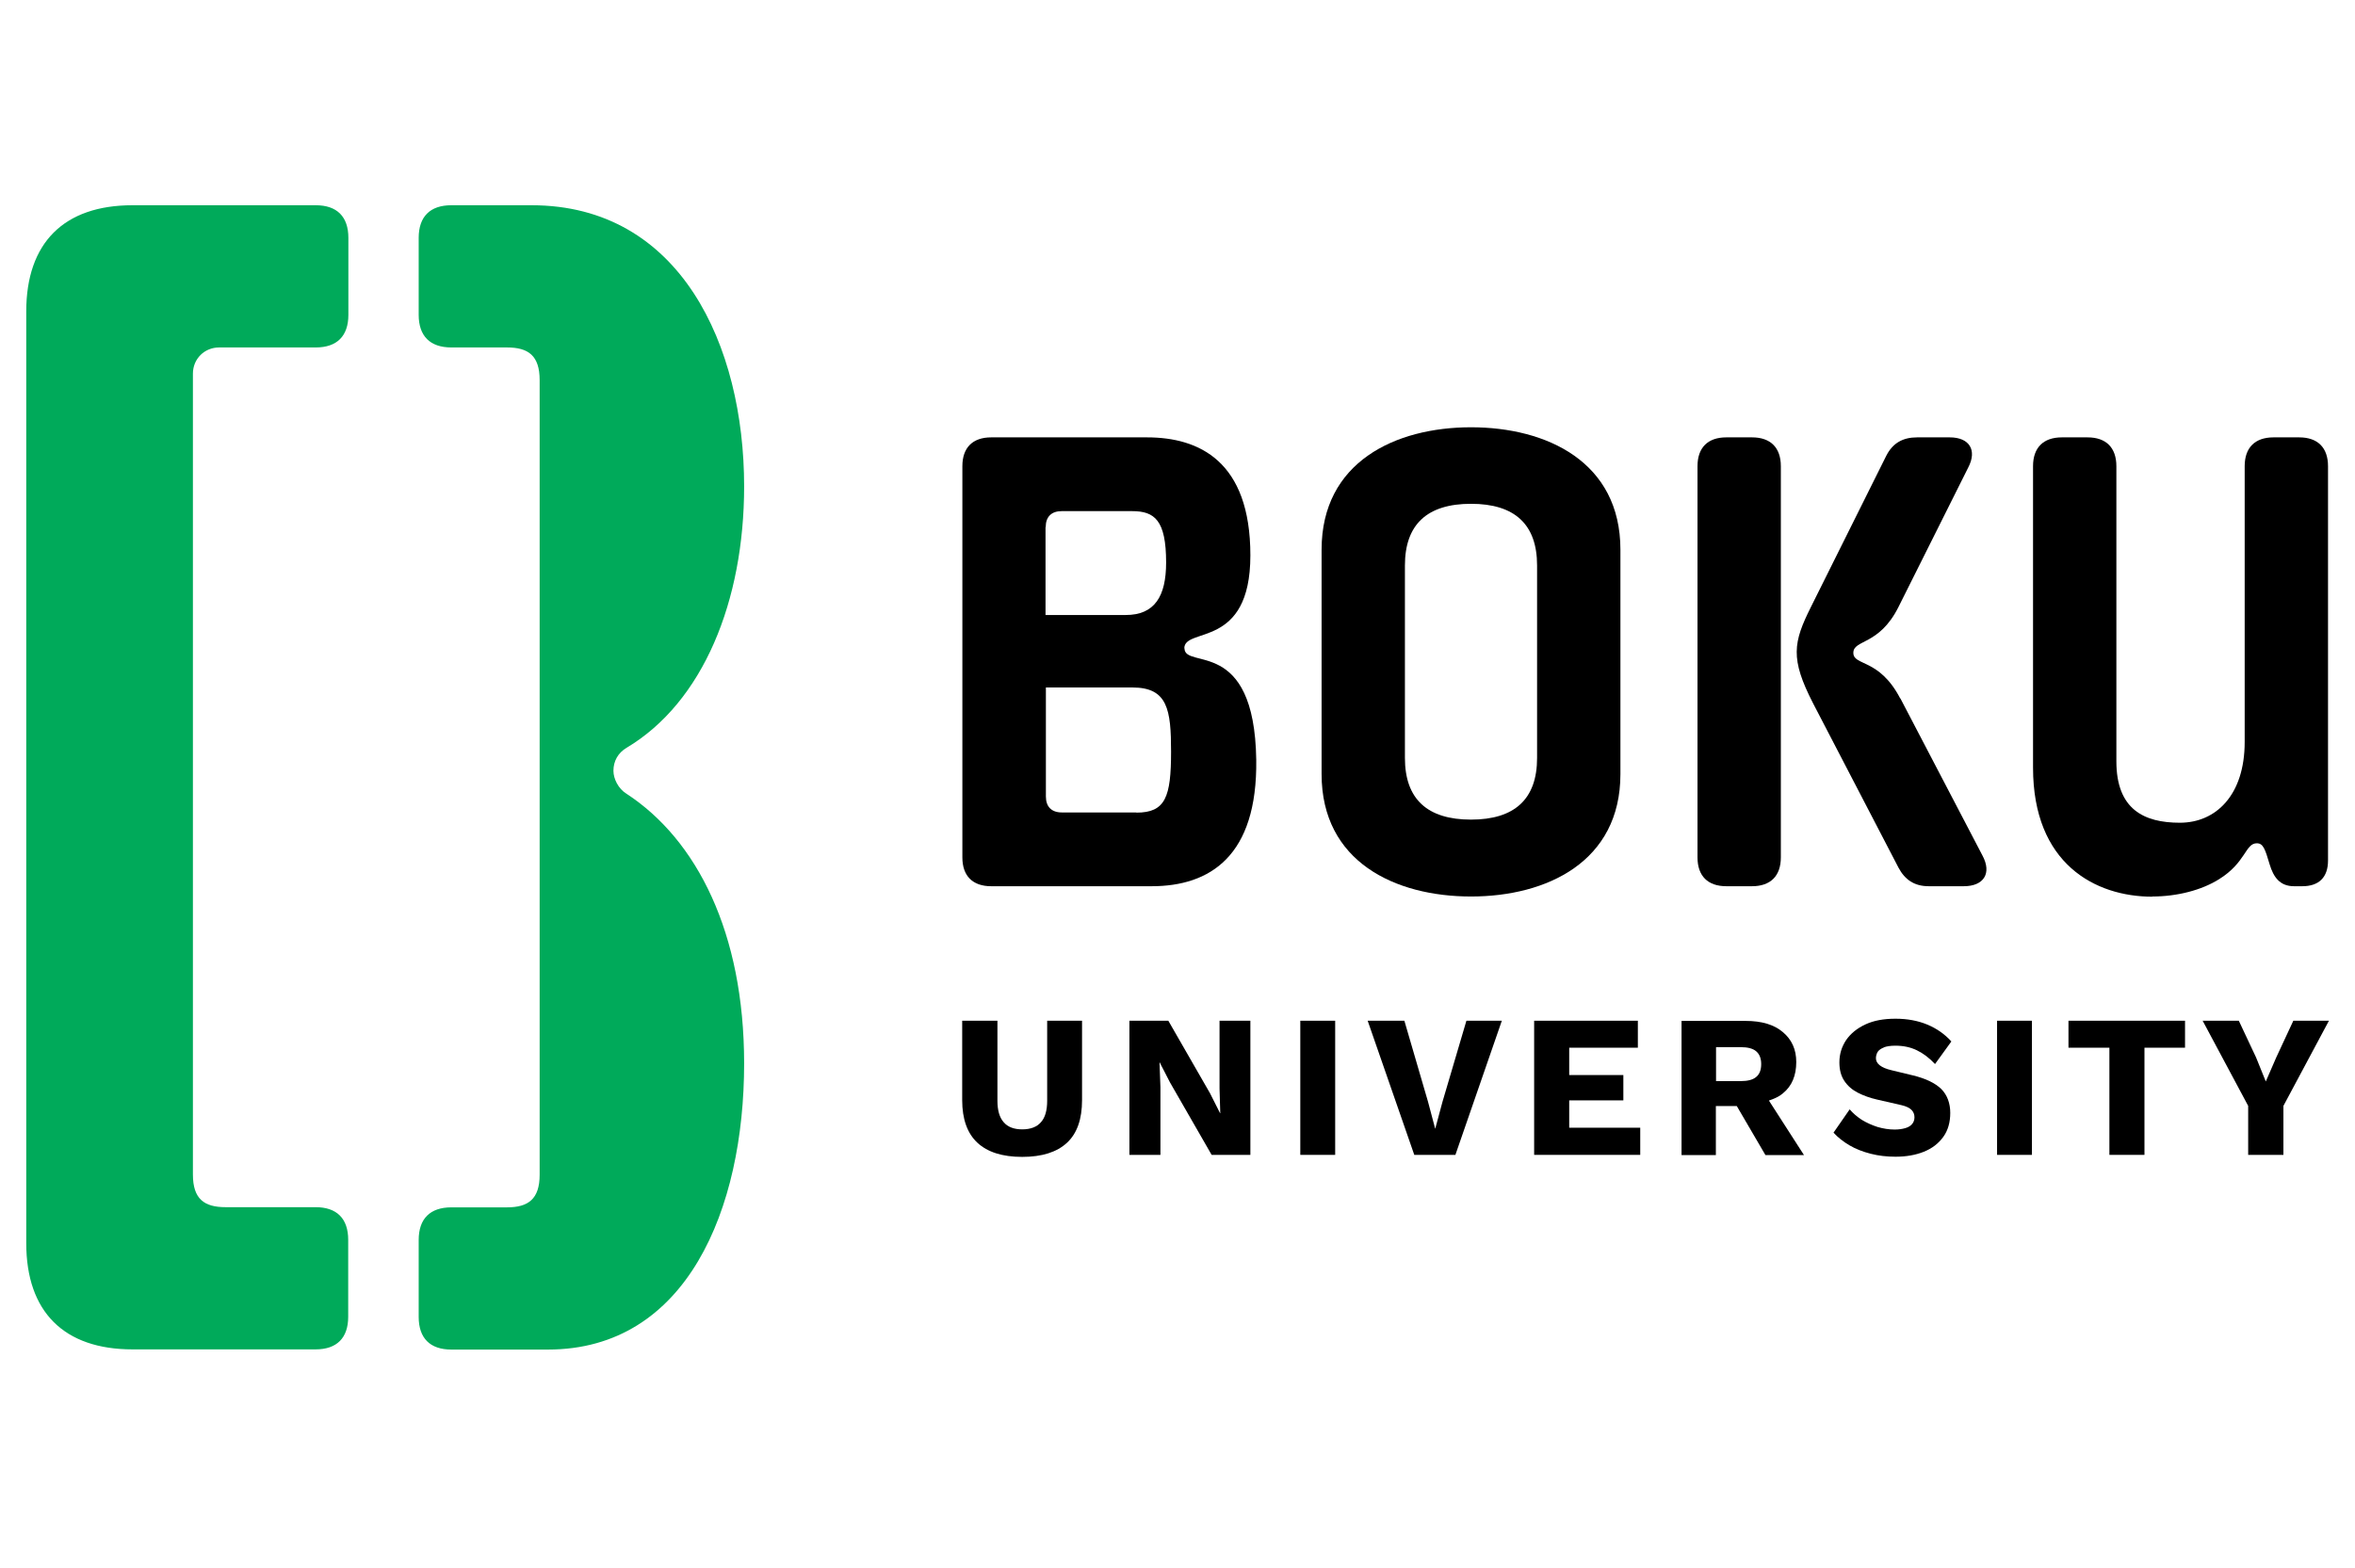
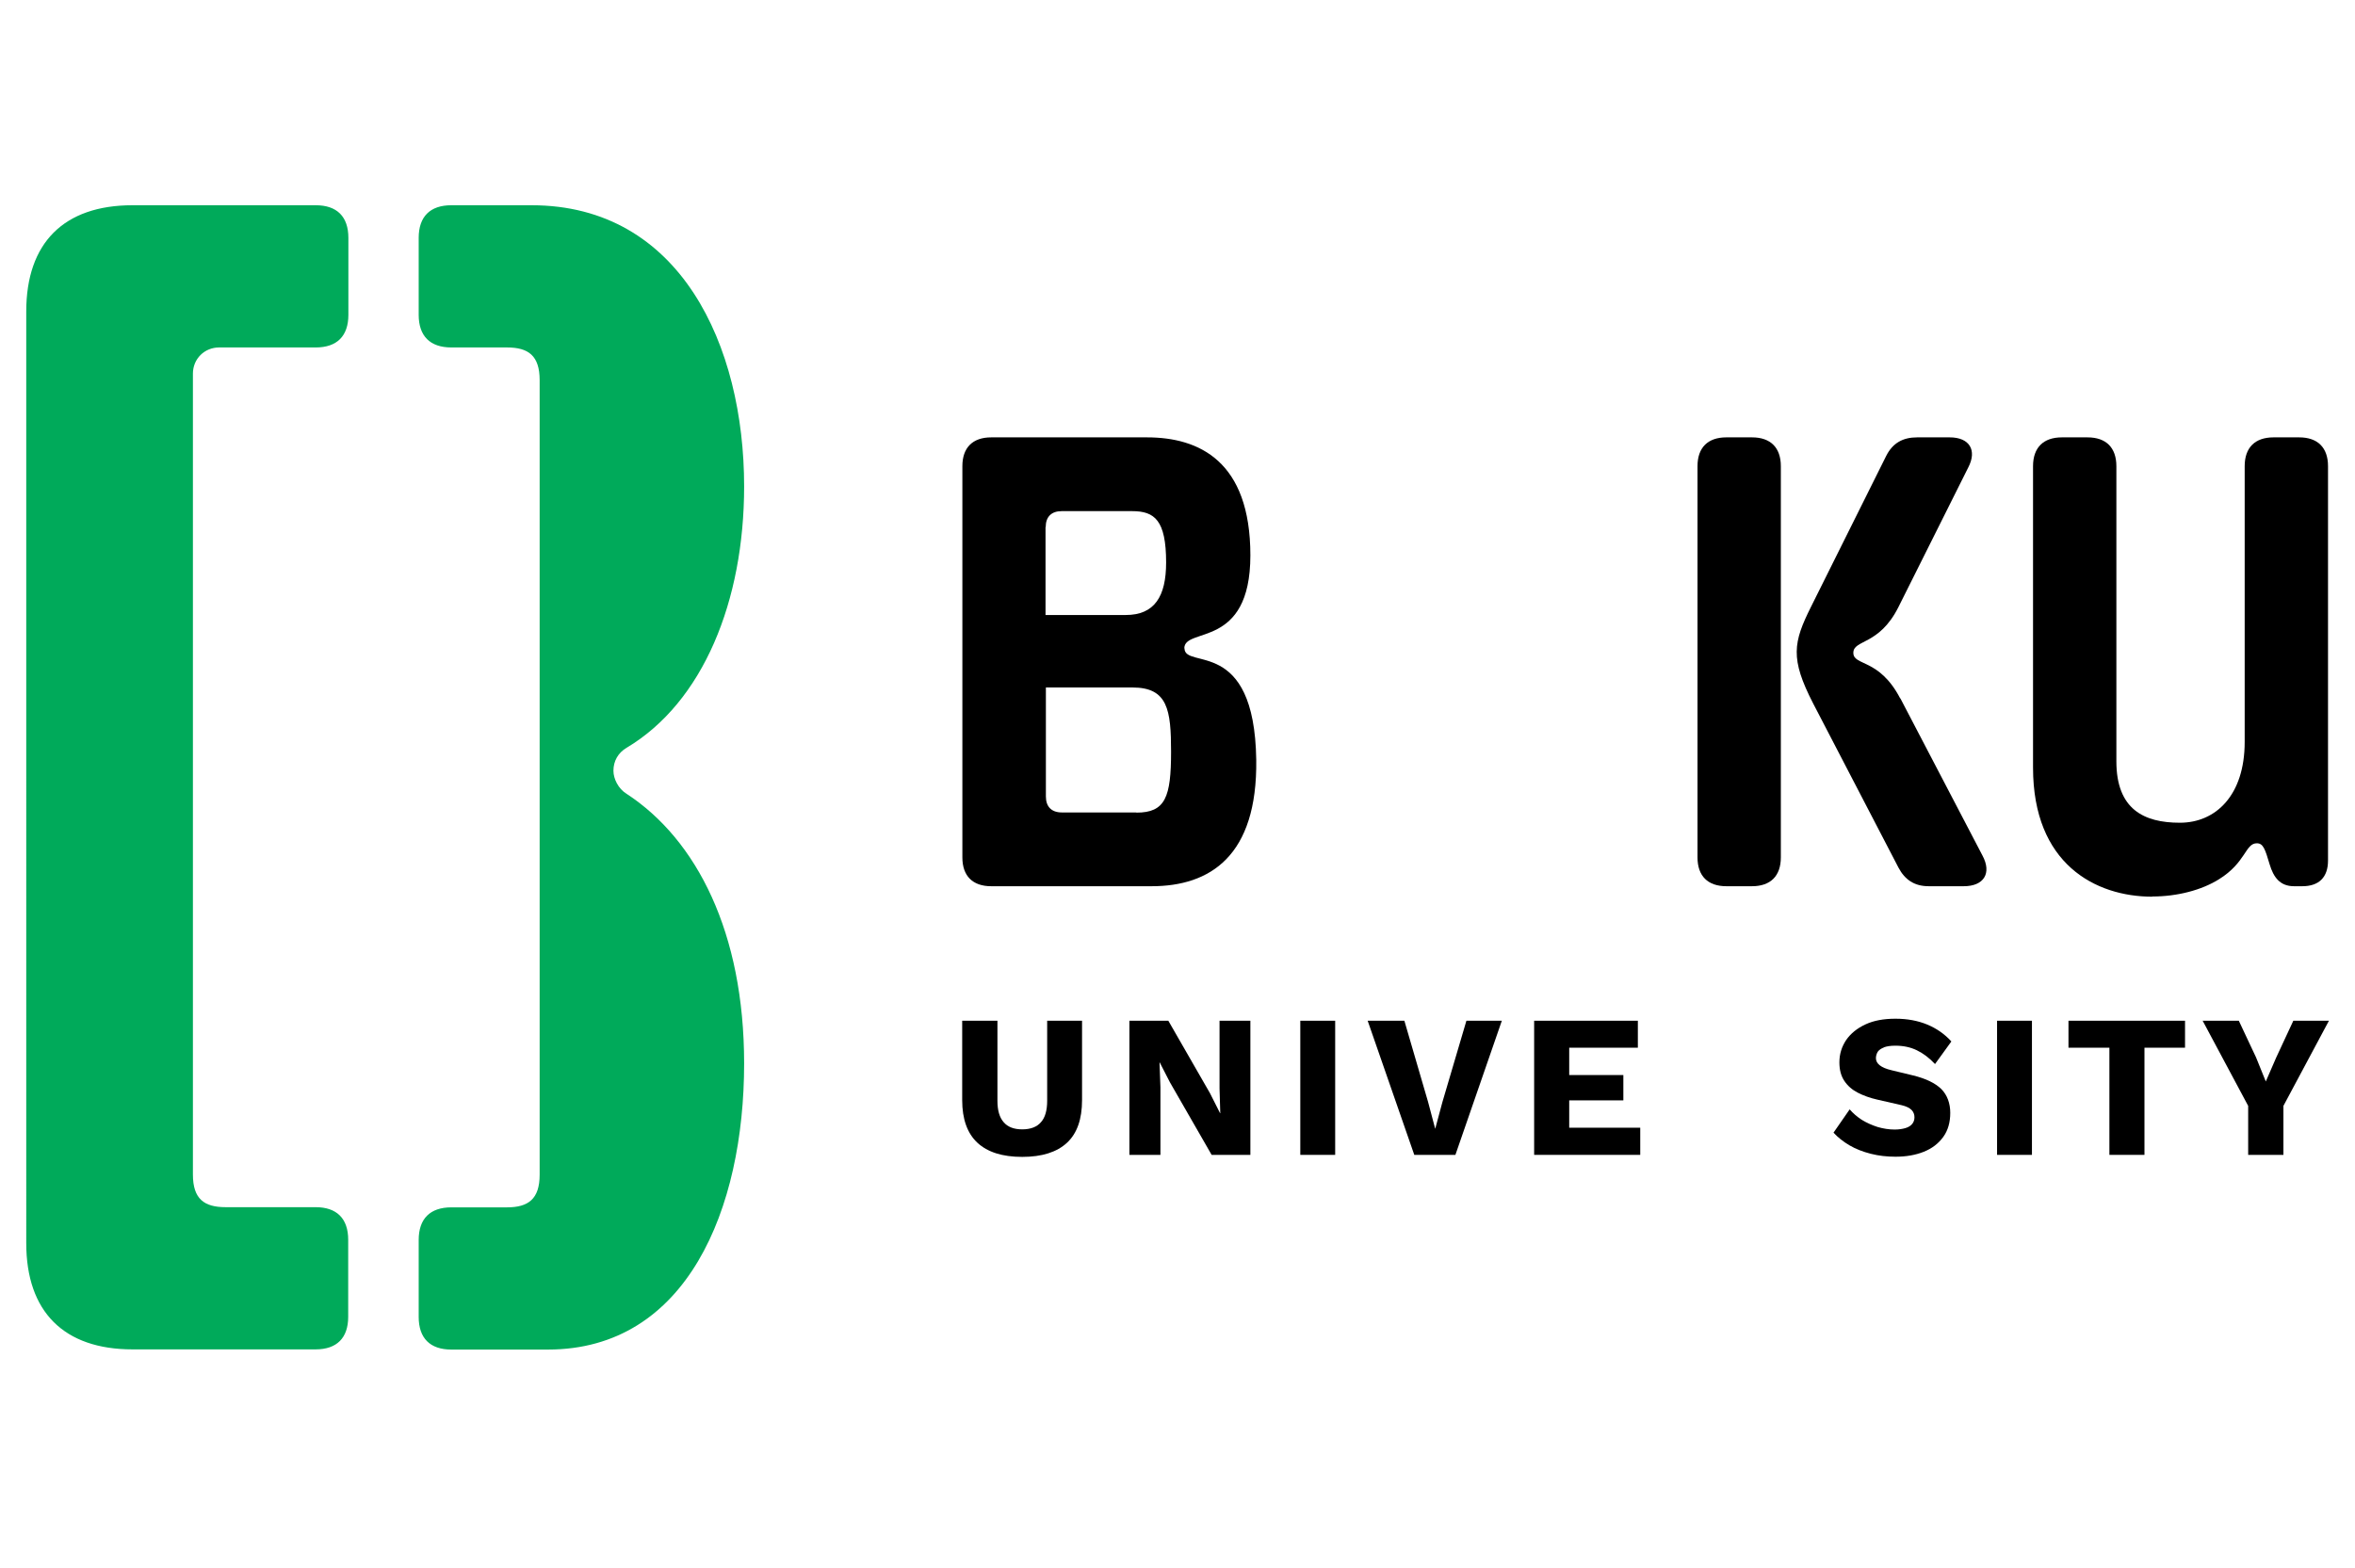
<svg xmlns="http://www.w3.org/2000/svg" id="Layer_1" width="45.26mm" height="30.14mm" version="1.1" viewBox="0 0 128.3 85.43">
  <g>
    <path d="M22.81,67.57c0-1.16.62-1.78,1.78-1.78h3.03c1.16,0,1.78-.45,1.78-1.78V20.71c0-1.34-.62-1.78-1.78-1.78h-3.03c-1.16,0-1.78-.62-1.78-1.78v-4.19c0-1.16.62-1.78,1.78-1.78h4.37c8.11,0,11.58,7.66,11.58,15.32,0,6.24-2.23,11.76-6.41,14.25-.45.27-.71.71-.71,1.25,0,.44.27.98.71,1.25,3.83,2.5,6.41,7.57,6.41,14.7,0,7.93-3.12,15.59-10.69,15.59h-5.26c-1.16,0-1.78-.62-1.78-1.78,0,0,0-4.19,0-4.19ZM10.51,20.35v43.65c0,1.34.62,1.78,1.78,1.78h4.9c1.16,0,1.78.62,1.78,1.78v4.19c0,1.16-.62,1.78-1.78,1.78H7.22c-3.74,0-5.79-2.05-5.79-5.79V16.97c0-3.74,2.05-5.79,5.79-5.79h9.98c1.16,0,1.78.62,1.78,1.78v4.19c0,1.16-.62,1.78-1.78,1.78h-5.26c-.8,0-1.43.62-1.43,1.43" style="fill: #00aa5a;" />
    <path d="M61.9,44.27h-4.05c-.56,0-.87-.31-.87-.87v-5.94h4.72c1.92,0,2.1,1.22,2.1,3.5,0,2.48-.31,3.32-1.89,3.32M56.97,28.72c0-.56.31-.87.87-.87h3.84c1.22,0,1.85.49,1.85,2.8,0,1.85-.63,2.86-2.2,2.86h-4.37v-4.79h.01ZM64.52,35.33c0-1.19,3.6.07,3.6-5.07s-2.8-6.43-5.63-6.43h-8.49c-1.01,0-1.57.56-1.57,1.57v21.32c0,1.01.56,1.57,1.57,1.57h8.74c3.18,0,5.77-1.64,5.7-6.89-.1-6.75-3.91-4.89-3.91-6.08" />
-     <path d="M76.54,41.3v-10.49c0-2.24,1.22-3.36,3.6-3.36s3.6,1.12,3.6,3.36v10.49c0,2.24-1.22,3.36-3.6,3.36s-3.6-1.12-3.6-3.36M88.28,42.18v-12.23c0-4.79-4.02-6.67-8.14-6.67s-8.14,1.89-8.14,6.67v12.23c0,4.79,4.02,6.67,8.14,6.67s8.14-1.89,8.14-6.67" />
    <path d="M94.05,48.29h1.4c1.01,0,1.57-.56,1.57-1.57v-21.32c0-1.01-.56-1.57-1.57-1.57h-1.4c-1.01,0-1.57.56-1.57,1.57v21.32c0,1.01.56,1.57,1.57,1.57" />
    <path d="M103.52,38.05c-1.15-2.2-2.55-1.75-2.55-2.48s1.4-.39,2.45-2.48l3.81-7.62c.49-.94.07-1.64-1.01-1.64h-1.78c-.77,0-1.33.31-1.68,1.01l-4.09,8.21c-.98,1.96-1.15,2.83.11,5.28l4.65,8.95c.35.66.87,1.01,1.64,1.01h1.92c1.08,0,1.54-.7,1.01-1.68l-4.47-8.56h0Z" />
    <path d="M117.26,48.85c1.36,0,2.69-.35,3.63-.94,1.47-.91,1.43-1.96,2.06-1.96.35,0,.45.31.7,1.15.21.7.56,1.19,1.33,1.19h.45c.91,0,1.4-.49,1.4-1.4v-21.49c0-1.01-.56-1.57-1.57-1.57h-1.4c-1.01,0-1.57.56-1.57,1.57v15.03c0,2.9-1.57,4.4-3.53,4.4s-3.46-.73-3.46-3.35v-16.08c0-1.01-.56-1.57-1.57-1.57h-1.4c-1.01,0-1.57.56-1.57,1.57v16.43c0,5.24,3.39,7.03,6.5,7.03" />
  </g>
  <polygon points="66.44 59.31 66.48 60.66 66.47 60.66 65.92 59.57 63.65 55.62 61.53 55.62 61.53 62.93 63.22 62.93 63.22 59.24 63.17 57.89 63.18 57.89 63.74 58.98 66.01 62.93 68.12 62.93 68.12 55.62 66.44 55.62 66.44 59.31" />
  <path d="M57.05,59.98c0,.52-.11.92-.34,1.17-.22.26-.57.39-1.02.39s-.79-.13-1.01-.39c-.23-.26-.34-.65-.34-1.17v-4.36h-1.92v4.33c0,1.03.28,1.81.83,2.32.55.51,1.36.77,2.44.77s1.89-.26,2.44-.77c.55-.51.82-1.29.82-2.32v-4.33h-1.9v4.36h0Z" />
  <rect x="70.84" y="55.62" width="1.9" height="7.31" />
  <rect x="108.8" y="55.62" width="1.9" height="7.31" />
  <polygon points="112.69 57.09 114.92 57.09 114.92 62.93 116.83 62.93 116.83 57.09 119.04 57.09 119.04 55.62 112.69 55.62 112.69 57.09" />
  <polygon points="124.94 55.62 124.01 57.62 123.44 58.93 122.91 57.62 121.97 55.62 120 55.62 122.48 60.26 122.48 62.93 124.4 62.93 124.4 60.26 126.88 55.62 124.94 55.62" />
  <path d="M102.63,57.07c.17-.06.37-.09.63-.09.43,0,.82.08,1.17.25s.68.42.99.75l.89-1.23c-.37-.41-.81-.71-1.31-.92-.51-.21-1.08-.32-1.73-.32s-1.19.1-1.64.31c-.45.21-.8.49-1.05.85-.24.36-.37.76-.37,1.22,0,.41.09.74.27,1.01.18.27.42.48.73.64.31.16.67.29,1.07.38l1.31.3c.26.06.44.15.55.26.11.11.16.25.16.4,0,.14-.04.26-.12.36-.08.1-.2.18-.37.23-.17.05-.36.08-.59.08-.31,0-.62-.05-.93-.14-.31-.1-.6-.23-.86-.39-.26-.17-.48-.36-.66-.57l-.88,1.27c.24.26.53.49.87.69.34.2.73.35,1.16.46s.88.16,1.35.16c.58,0,1.09-.09,1.54-.27.45-.18.8-.45,1.06-.81.26-.36.38-.8.38-1.31s-.16-.97-.49-1.3c-.33-.32-.84-.57-1.54-.74l-1.16-.28c-.3-.07-.51-.16-.65-.27s-.21-.24-.21-.39c0-.13.04-.25.1-.35.07-.1.19-.18.35-.24" />
  <polygon points="85.49 59.96 88.44 59.96 88.44 58.58 85.49 58.58 85.49 57.09 89.23 57.09 89.23 55.62 83.58 55.62 83.58 62.93 89.36 62.93 89.36 61.45 85.49 61.45 85.49 59.96" />
-   <path d="M93.49,57.06h1.35c.37,0,.65.07.83.22s.28.38.28.7-.09.56-.28.71c-.18.15-.46.22-.83.22h-1.35v-1.85ZM97.14,59.57c.48-.39.72-.96.72-1.7,0-.68-.24-1.22-.73-1.63-.48-.41-1.16-.61-2.03-.61h-3.49v7.31h1.87v-2.67h1.14l1.56,2.67h2.1l-1.91-2.97c.29-.1.55-.21.76-.39" />
  <polygon points="78.58 60.06 78.19 61.51 77.8 60.04 76.51 55.62 74.51 55.62 77.05 62.93 79.29 62.93 81.82 55.62 79.89 55.62 78.58 60.06" />
</svg>